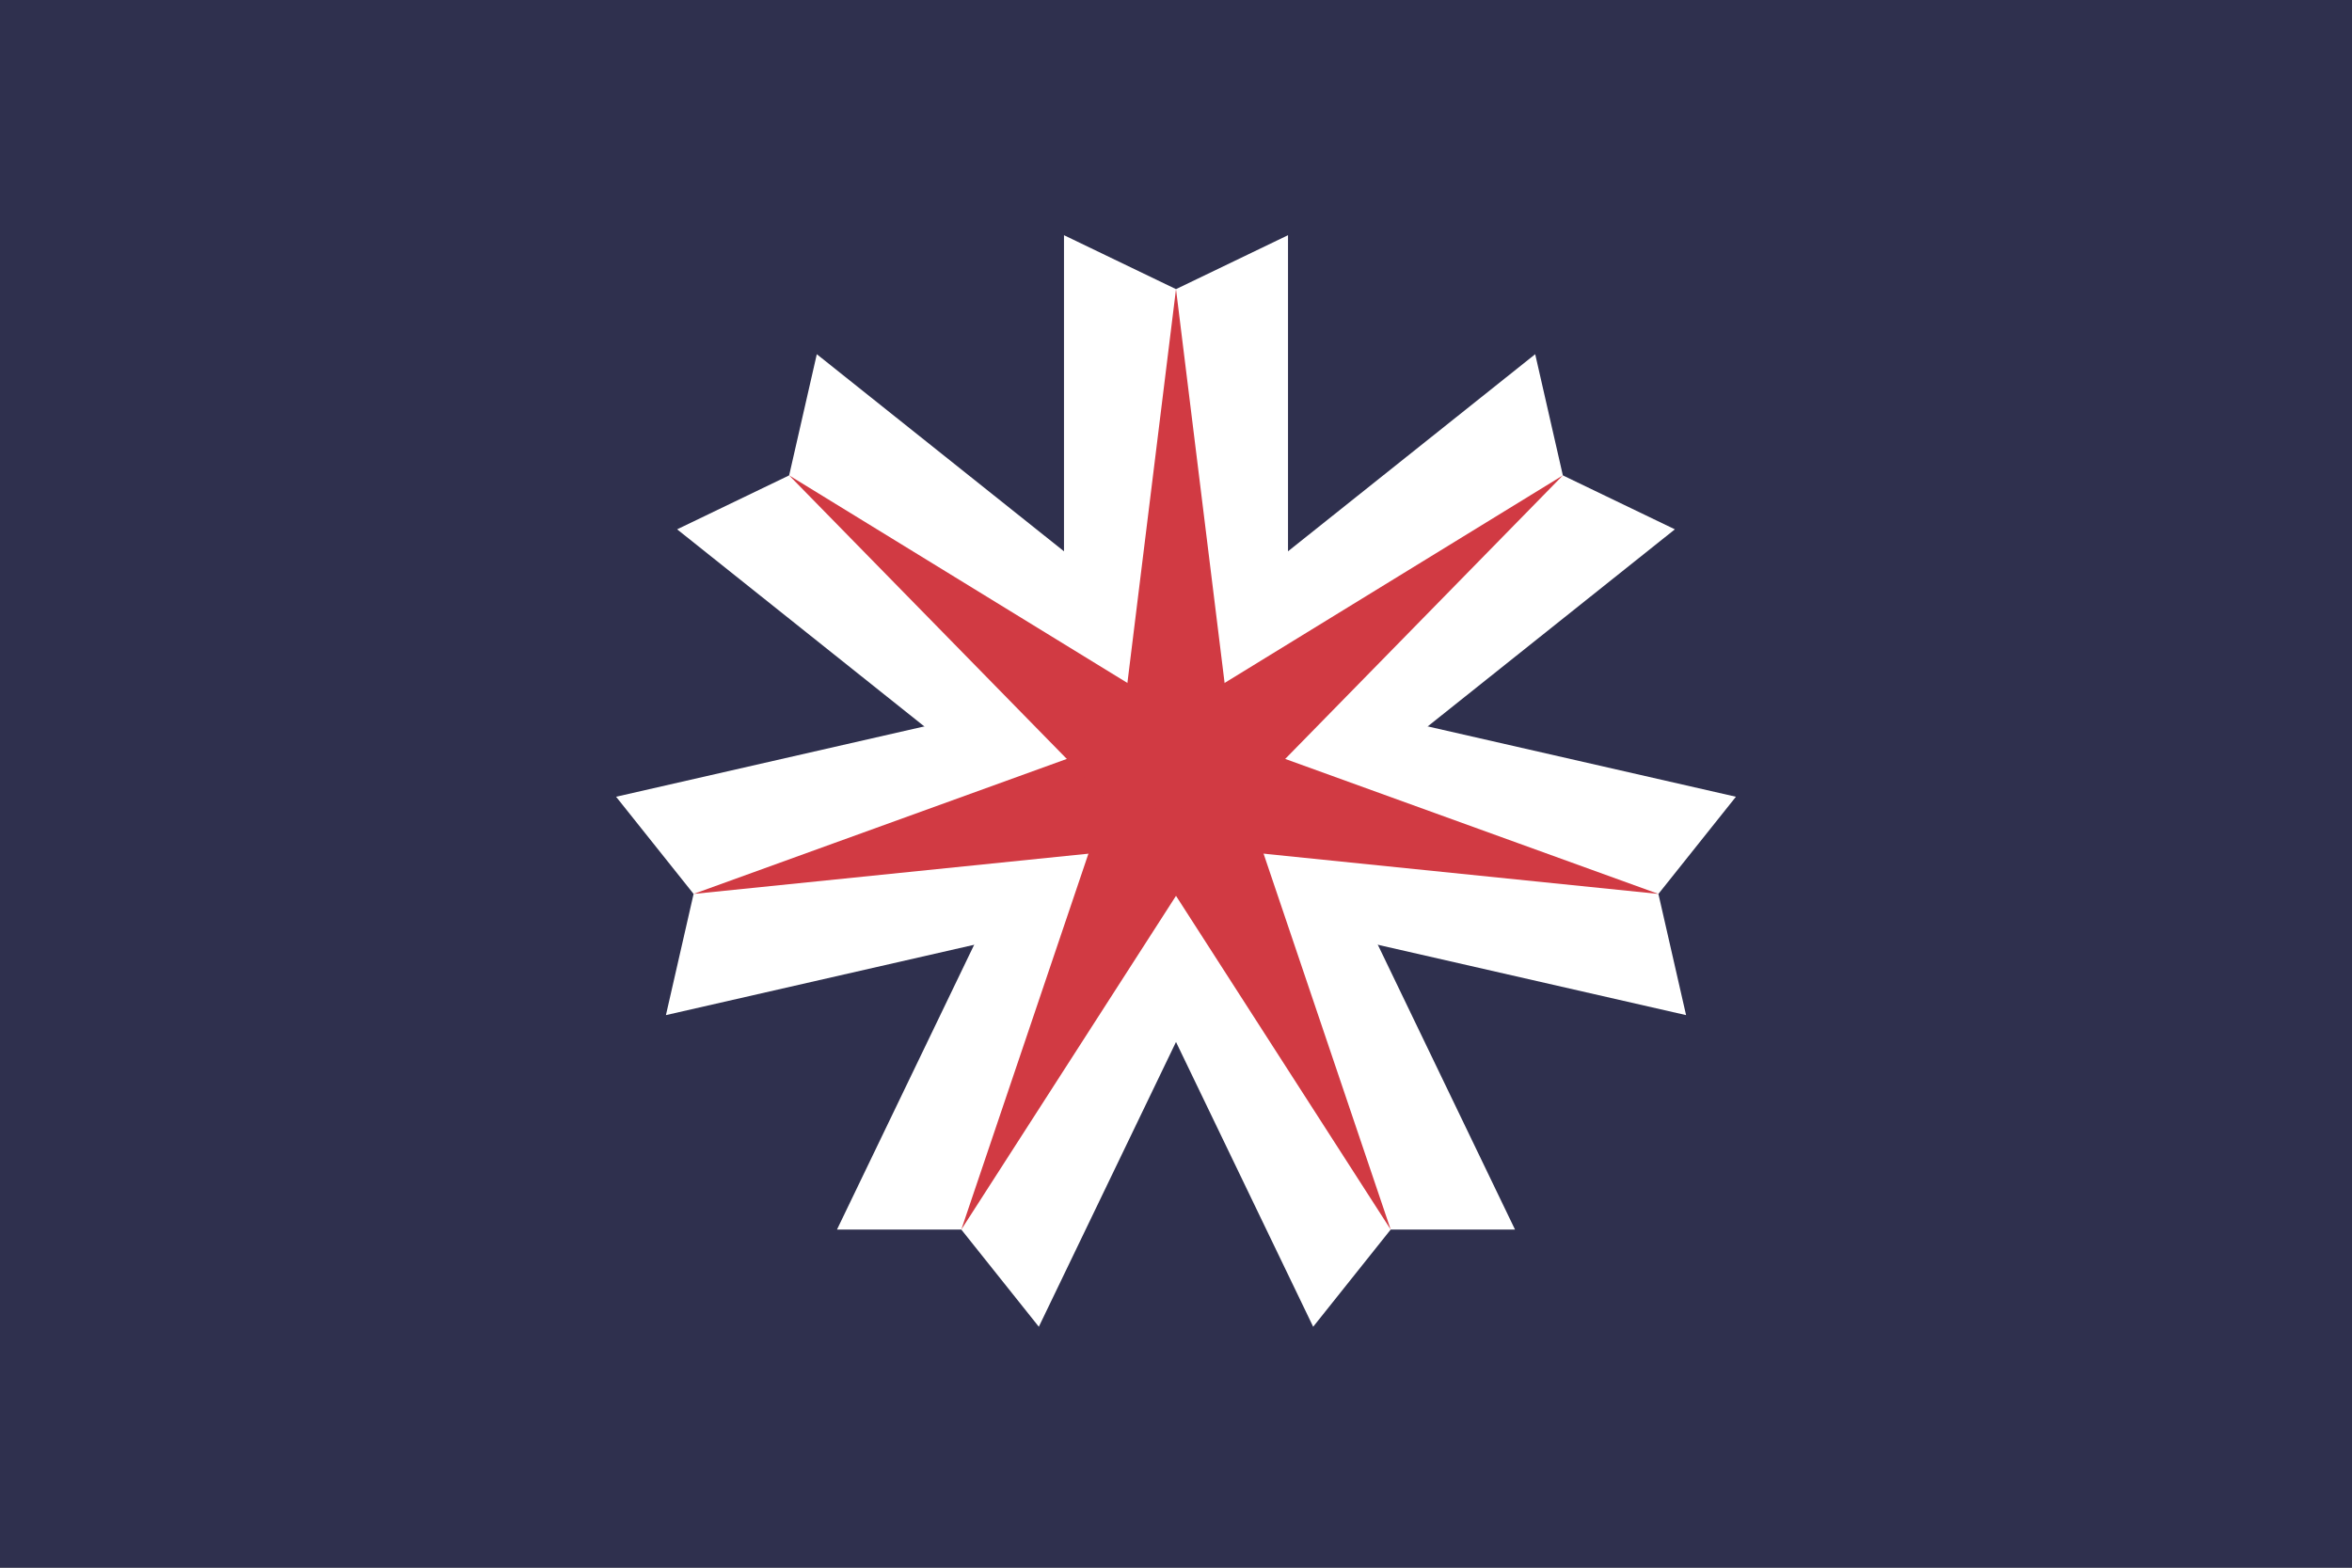
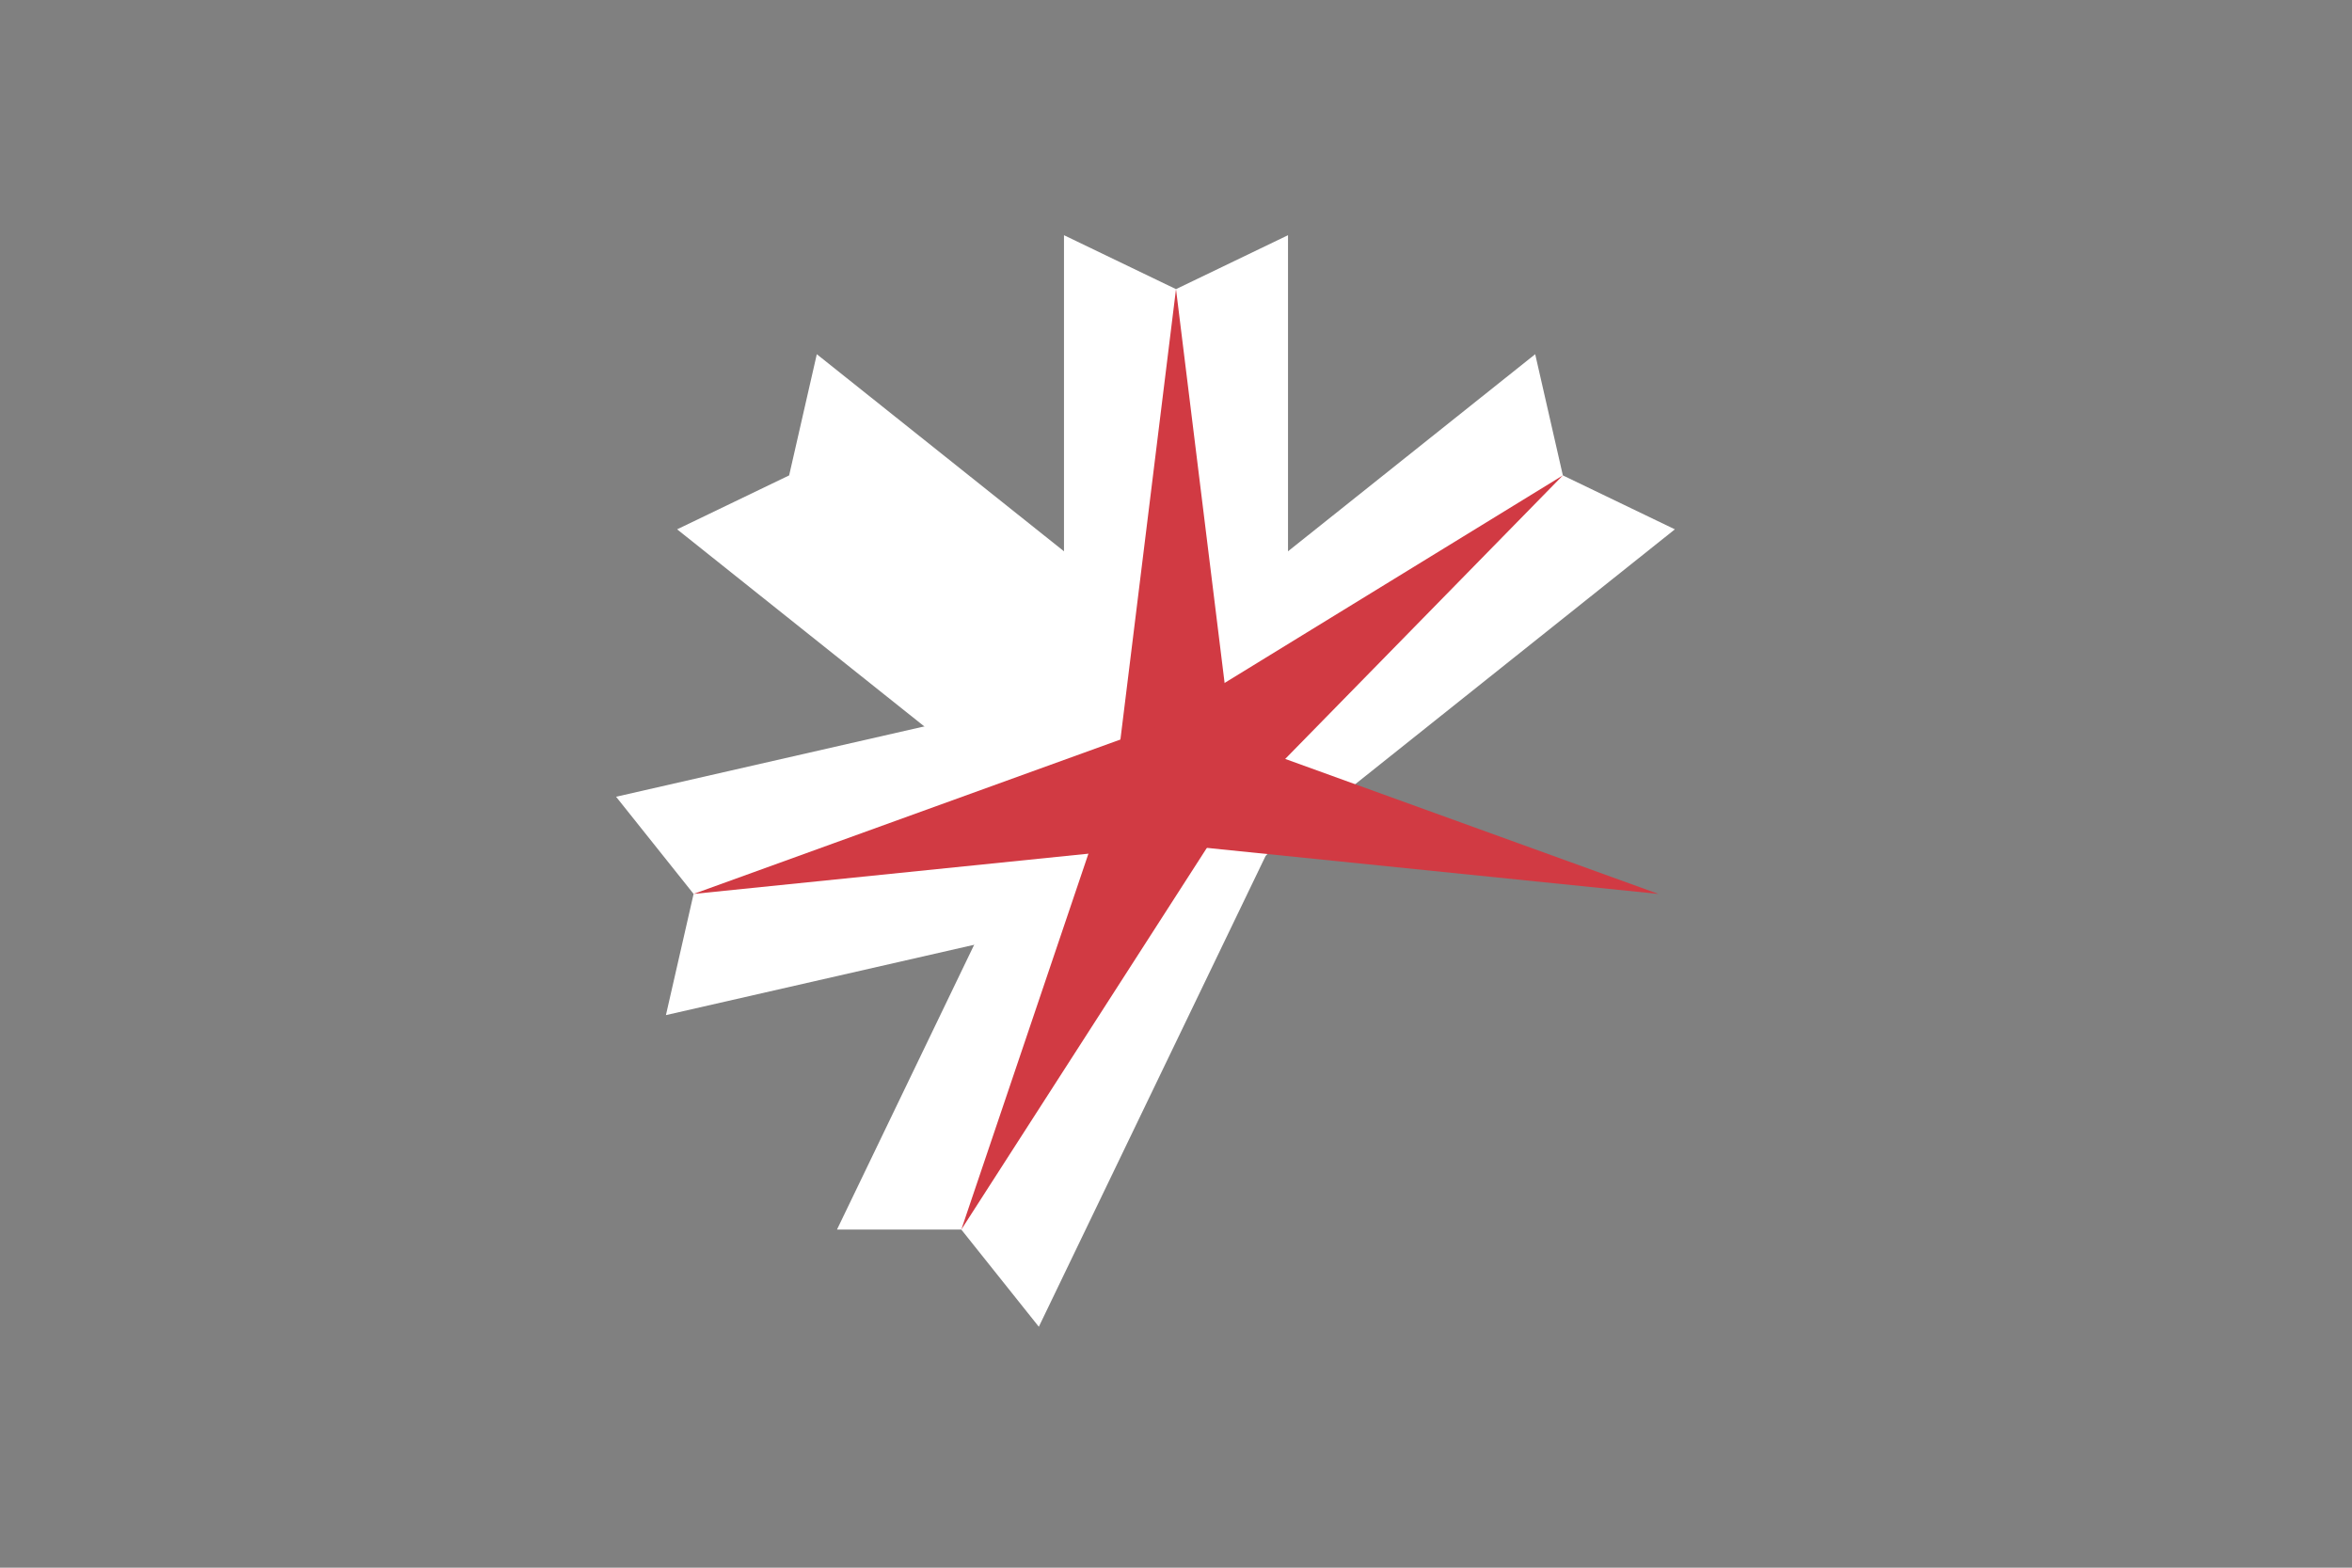
<svg xmlns="http://www.w3.org/2000/svg" xmlns:ns1="http://sodipodi.sourceforge.net/DTD/sodipodi-0.dtd" xmlns:ns2="http://www.inkscape.org/namespaces/inkscape" viewBox="-630 -420 1133.858 755.906" width="1133.858" height="755.906" version="1.1" id="svg23050" ns1:docname="01_北海道旗.svg" ns2:version="1.1.2 (b8e25be833, 2022-02-05)">
  <rect x="-630" y="-420" width="1133.858" height="755.906" fill="#808080" stroke="none" />
  <title id="title23285">北海道旗</title>
  <defs id="defs23054" />
  <ns1:namedview id="namedview23052" pagecolor="#ffffff" bordercolor="#666666" borderopacity="1.0" ns2:pageshadow="2" ns2:pageopacity="0.0" ns2:pagecheckerboard="true" showgrid="false" fit-margin-top="0" fit-margin-left="0" fit-margin-right="0" fit-margin-bottom="0" borderlayer="true" ns2:zoom="0.85595238" ns2:cx="630.29207" ns2:cy="419.41586" ns2:window-width="1920" ns2:window-height="1017" ns2:window-x="-8" ns2:window-y="-8" ns2:window-maximized="1" ns2:current-layer="svg23050" />
  <g id="g23302" transform="matrix(0.9,0,0,0.9,-63.071,-42.047)" style="stroke-width:1.111">
-     <path d="M -630,-420 H 630 V 420 H -630 Z" fill="#2f304e" id="path23028" style="stroke-width:1.235" />
+     <path d="M -630,-420 V 420 H -630 Z" fill="#2f304e" id="path23028" style="stroke-width:1.235" />
    <path id="a" d="m 0,-265.044 60,-28.894 V 0 H -60 v -293.939 z" fill="#ffffff" style="stroke-width:1.235" />
    <path id="use23031" d="m 207.22,-165.252 60,28.894 L 37.409,46.91 -37.409,-46.91 192.401,-230.178 Z" fill="#ffffff" style="stroke-width:1.235" />
-     <path id="use23033" d="m 258.399,58.978 14.819,64.925 L -13.351,58.496 13.351,-58.496 299.92,6.912 Z" fill="#ffffff" style="stroke-width:1.235" />
-     <path id="use23035" d="M 114.998,238.797 73.477,290.863 -54.058,26.033 54.058,-26.033 181.593,238.797 Z" fill="#ffffff" style="stroke-width:1.235" />
    <path id="use23064" d="m -114.998,238.797 h -66.595 L -54.058,-26.033 54.058,26.033 -73.477,290.863 Z" fill="#ffffff" style="stroke-width:1.235" />
    <path id="use23066" d="M -258.399,58.978 -299.92,6.912 -13.351,-58.496 13.351,58.496 -273.218,123.903 Z" fill="#ffffff" style="stroke-width:1.235" />
    <path id="use23068" d="m -207.22,-165.252 14.819,-64.925 L 37.409,-46.91 -37.409,46.91 -267.22,-136.358 Z" fill="#ffffff" style="stroke-width:1.235" />
    <path id="b" d="M 0,-265.044 32.703,0 h -65.406 z" fill="#d13a43" style="stroke-width:1.235" />
    <path id="use23041" d="M 207.22,-165.252 20.39,25.568 -20.39,-25.568 Z" fill="#d13a43" style="stroke-width:1.235" />
    <path id="use23043" d="M 258.399,58.978 -7.277,31.883 7.277,-31.883 Z" fill="#d13a43" style="stroke-width:1.235" />
-     <path id="use23045" d="M 114.998,238.797 -29.464,14.189 29.464,-14.189 Z" fill="#d13a43" style="stroke-width:1.235" />
    <path id="use23056" d="M -114.998,238.797 -29.464,-14.189 29.464,14.189 Z" fill="#d13a43" style="stroke-width:1.235" />
    <path id="use23058" d="M -258.399,58.978 -7.277,-31.883 7.277,31.883 Z" fill="#d13a43" style="stroke-width:1.235" />
-     <path id="use23060" d="M -207.22,-165.252 20.39,-25.568 -20.39,25.568 Z" fill="#d13a43" style="stroke-width:1.235" />
  </g>
</svg>